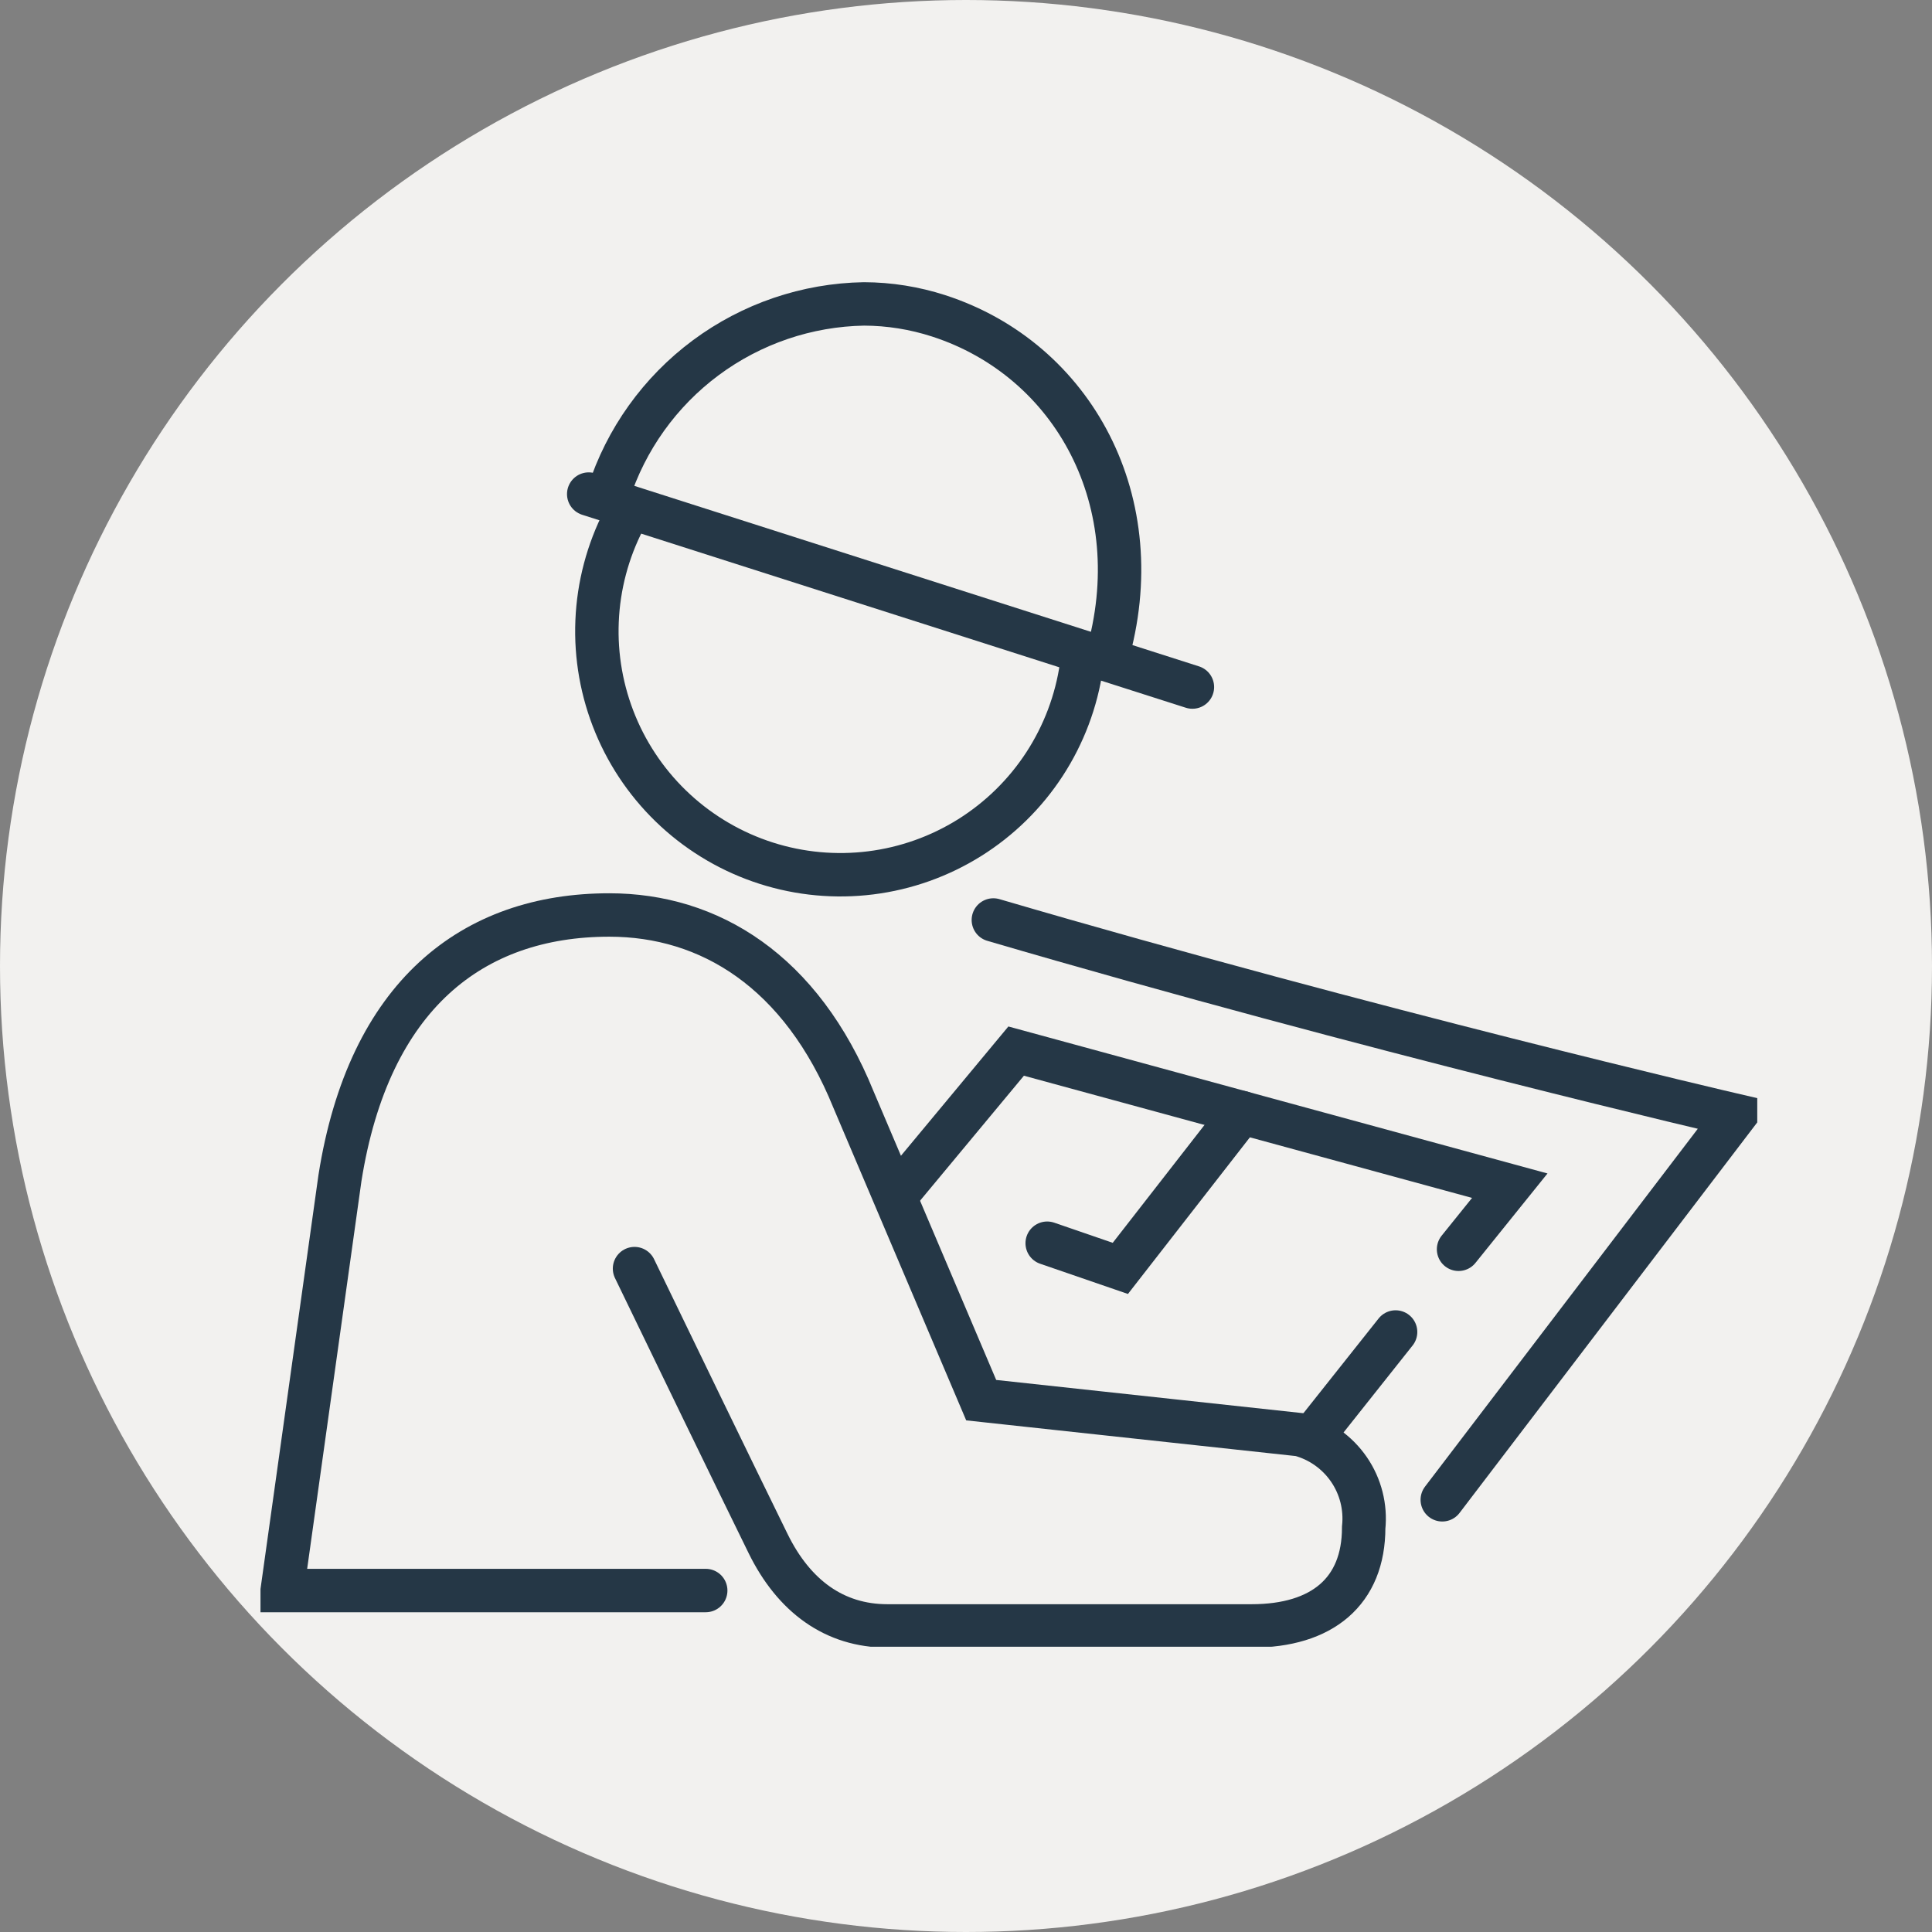
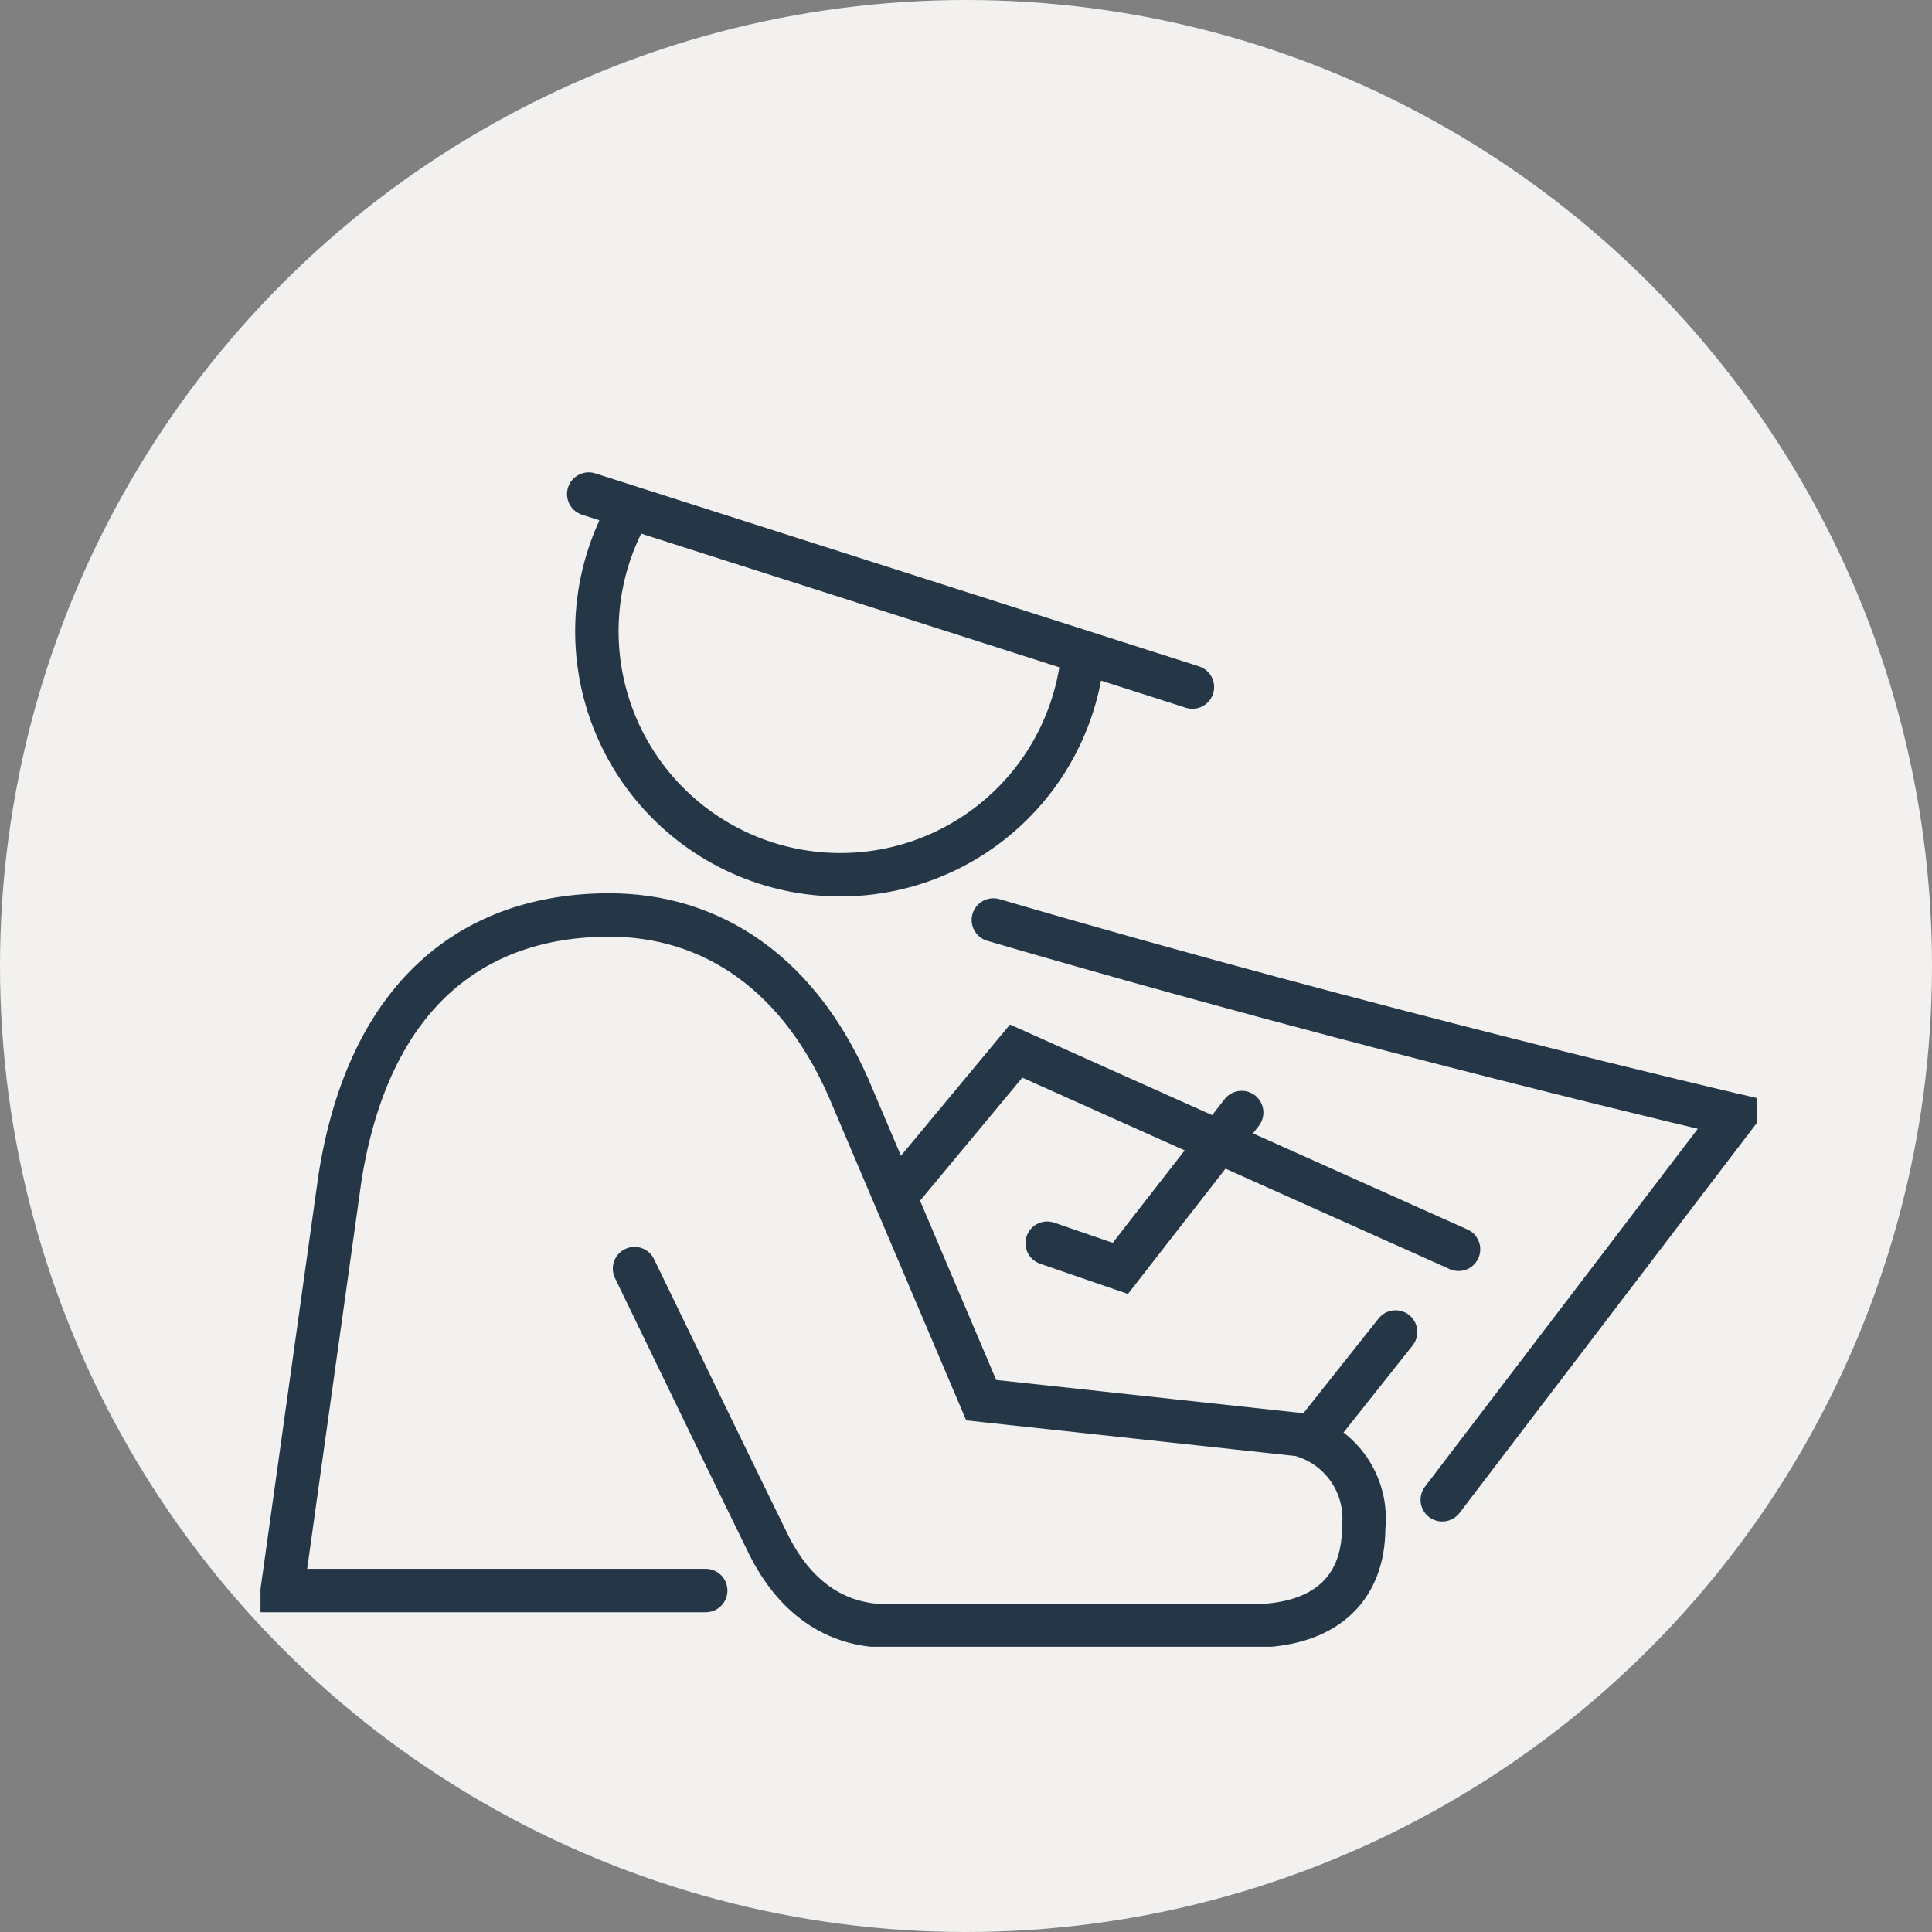
<svg xmlns="http://www.w3.org/2000/svg" width="89" height="89" viewBox="0 0 89 89" fill="none">
  <rect x="0" y="0" width="89" height="89" fill="#808080" stroke="none" />
  <circle cx="44.5" cy="44.5" r="44.5" fill="#F2F1EF" />
  <g clip-path="url(#clip0)">
    <path d="M66.44 69.09L79.94 51.38C79.94 51.38 63.2 47.49 45.76 42.38" stroke="#253746" stroke-width="2" stroke-linecap="round" />
    <path d="M28.74 23.94C27.994 25.389 27.572 26.984 27.505 28.613C27.437 30.242 27.726 31.866 28.35 33.372C28.974 34.879 29.919 36.23 31.119 37.334C32.319 38.438 33.745 39.267 35.298 39.764C36.851 40.26 38.493 40.412 40.111 40.209C41.729 40.007 43.283 39.453 44.665 38.589C46.047 37.724 47.225 36.569 48.115 35.203C49.005 33.837 49.587 32.294 49.82 30.68" stroke="#253746" stroke-width="2" />
-     <path d="M50.98 30.3C53.07 23.15 49.45 16.56 43.24 14.55C42.129 14.19 40.968 14.004 39.8 14C37.171 14.045 34.623 14.913 32.512 16.48C30.401 18.048 28.834 20.237 28.03 22.74" stroke="#253746" stroke-width="2" />
    <path d="M27.12 22.76L54.93 31.65" stroke="#253746" stroke-width="2" stroke-linecap="round" />
    <path d="M32.51 73.27H13L15.66 54.27C16.99 45.85 21.76 42.15 28.07 42.15C32.67 42.15 36.91 44.72 39.32 50.66L45.2 64.5L59.88 66.09C60.799 66.337 61.6 66.904 62.139 67.688C62.678 68.472 62.919 69.423 62.82 70.37C62.82 73.31 60.91 74.9 57.66 74.9H40.88C38.44 74.9 36.57 73.53 35.38 71.1C33.75 67.78 30.97 62.04 29.23 58.44" stroke="#253746" stroke-width="2" stroke-linecap="round" />
    <path d="M60.44 66.21L64.29 61.36" stroke="#253746" stroke-width="2" stroke-linecap="round" />
-     <path d="M67.19 57.55L69.55 54.62L46.81 48.42L41.55 54.75" stroke="#253746" stroke-width="2" stroke-linecap="round" />
+     <path d="M67.19 57.55L46.81 48.42L41.55 54.75" stroke="#253746" stroke-width="2" stroke-linecap="round" />
    <path d="M48.24 57.27L51.61 58.43L57.2 51.25" stroke="#253746" stroke-width="2" stroke-linecap="round" />
  </g>
  <defs>
    <clipPath id="clip0">
      <rect width="68.95" height="62.86" fill="white" transform="translate(12 13)" />
    </clipPath>
  </defs>
</svg>